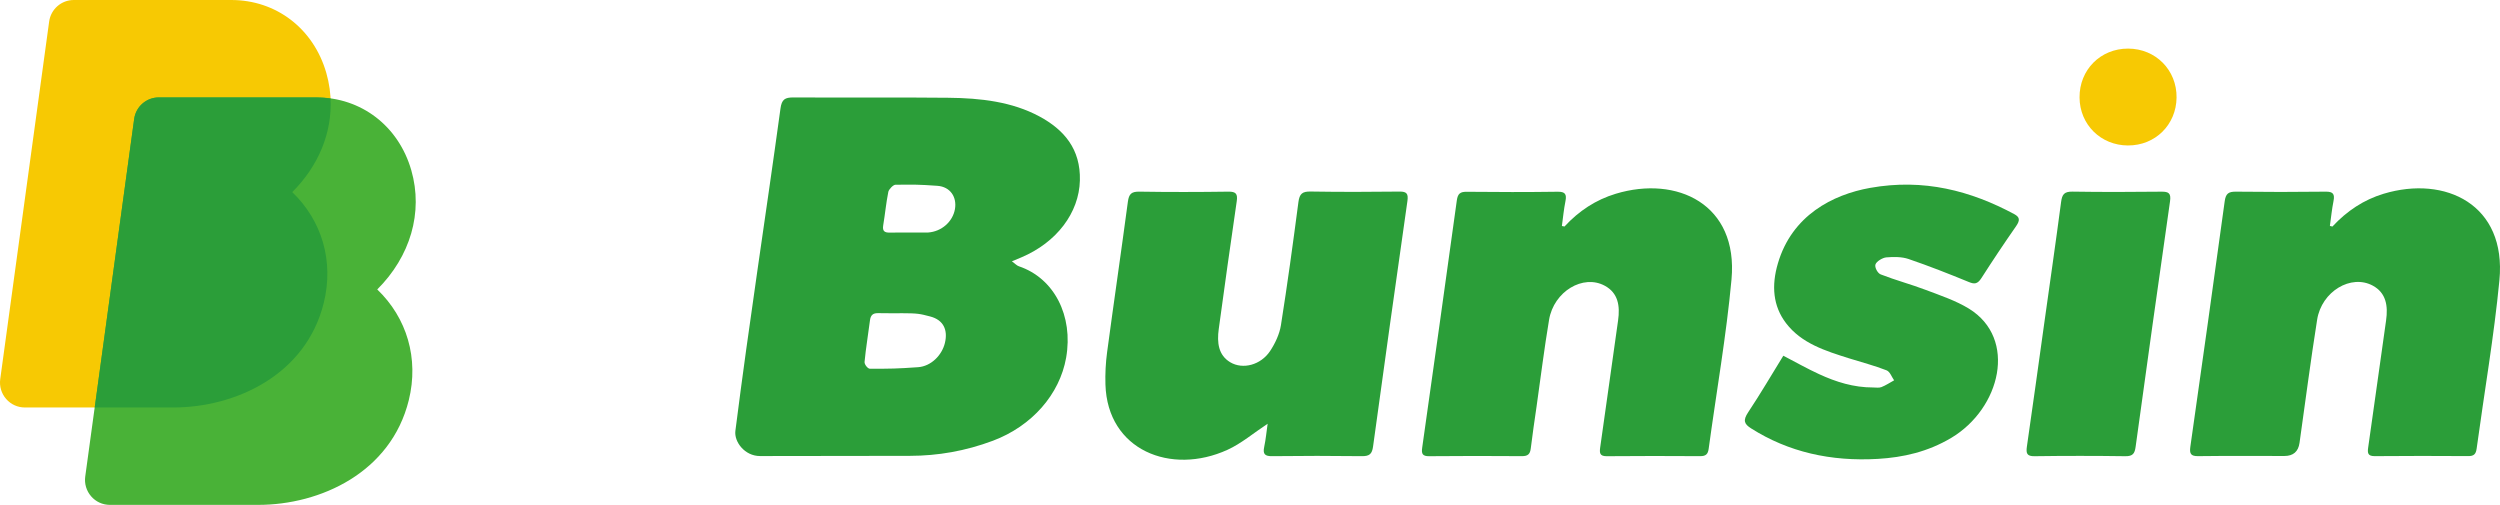
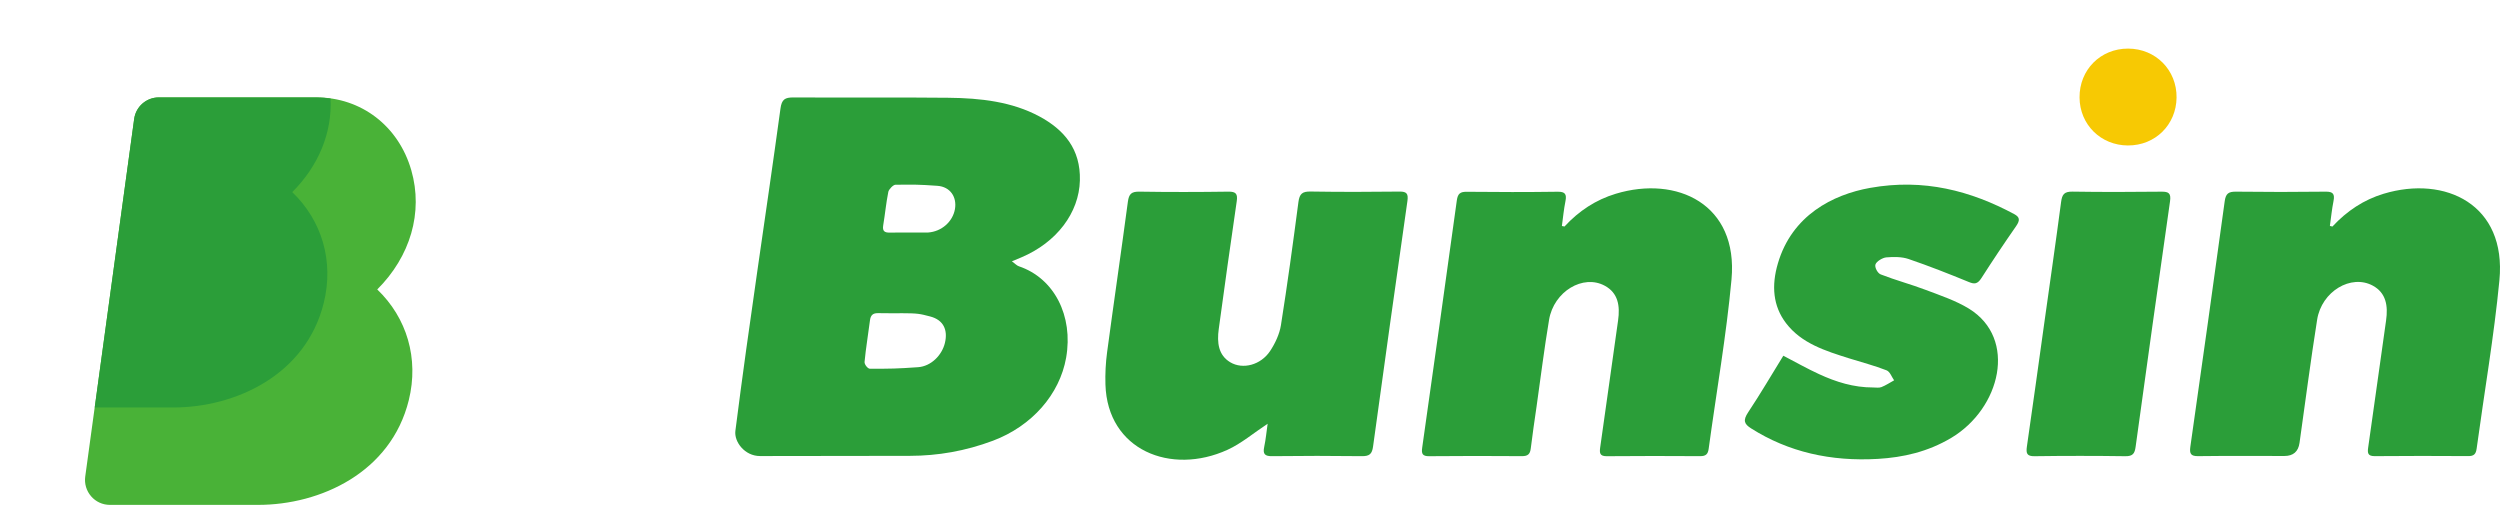
<svg xmlns="http://www.w3.org/2000/svg" id="_レイヤー_2" data-name="レイヤー 2" viewBox="0 0 2400 484.68">
  <defs>
    <style>
      .cls-1 {
        fill: #f7c903;
      }

      .cls-2 {
        fill: #2b9e39;
      }

      .cls-3 {
        fill: #49b237;
      }
    </style>
  </defs>
  <g id="_レイヤー_1-2" data-name="レイヤー 1">
    <g>
      <path class="cls-2" d="M978.13,255.63c-2.05-.67-3.59-2.51-6.71-4.76,4.35-1.84,6.71-2.82,9.07-3.79,33.86-14.34,55.43-42.73,56.2-73.87.77-30.07-15.11-48.62-38.83-61.42-26.28-14.14-56.45-17.62-87.29-17.93-54.51-.56-94.26,0-148.82-.31-8.2-.05-11.32,1.84-12.5,10.66-14.6,106.61-29.71,202.61-43.29,309.42-1.33,10.45,8.91,24.18,23.67,24.18,55.07,0,87.76-.05,143.95-.2,26.74-.05,53.23-4.61,79.61-14.5,37.5-14.09,64.09-44.57,70.29-79.71,7.07-40.27-11.53-76.38-45.34-87.76ZM852.77,184.22c.51-2.51,4.76-6.86,6.81-6.86,18.44-.2,22.08-.26,40.27,1.02,12.45.87,18.9,10.81,16.91,22.34-2.15,12.19-12.86,21.57-25.72,22.49-.61.05-1.23.05-1.84.05h-9.12c-8.61,0-17.21-.15-25.87.05-4.97.1-7.22-1.43-6.35-6.81,1.79-10.71,2.77-21.52,4.92-32.27ZM907.13,329.2c-2.87,11.89-13.32,22.44-25.82,23.31-20.44,1.43-25.87,1.49-46.16,1.49-2.15,0-5.43-4.2-5.17-6.61,1.23-13.22,3.53-26.49,5.17-39.7.61-5.12,2.82-7.22,7.99-7.07,9.17.26,18.44.05,27.66.05.05-.15-11.32-.15-6.3,0,16.96.05,18.24.51,28.38,3.12,12.96,3.33,17.21,13.06,14.24,25.41Z" />
      <path class="cls-2" d="M2239.09,217.52c13.93-15.01,30.07-25.72,49.18-31.51,59.32-17.88,118.13,10.4,111.17,82.99-5.17,53.84-14.55,107.84-21.88,161.78-.72,5.28-2.77,7.12-8.04,7.07-29.92-.15-59.78-.26-89.75.05-6.66.05-7.12-2.92-6.3-8.45,5.84-40.57,11.37-81.2,17.16-121.77,2.05-14.24-.05-26.49-12.65-33.4-20.9-11.42-49.23,5.43-53.53,32.63-6.25,39.4-11.32,78.84-16.91,118.29q-1.79,12.55-14.5,12.55c-27.61,0-55.17-.2-82.79.15-7.07.1-8.45-2.31-7.53-8.97,11.22-78.59,22.23-157.17,32.99-235.71,1.02-7.38,3.64-9.27,10.71-9.22,28.69.36,57.48.36,86.27,0,7.07-.1,8.81,2.31,7.48,9.02-1.59,7.94-2.36,15.93-3.48,23.87.77.2,1.59.41,2.41.61Z" />
      <path class="cls-2" d="M1501.9,217.47c13.88-15.06,30.12-25.67,49.18-31.45,58.71-17.78,117.78,9.94,111.17,82.17-4.97,54.1-14.55,108.4-21.93,162.65-.72,5.28-2.82,7.07-8.09,7.07-29.92-.15-59.78-.26-89.75.05-6.66.05-7.07-2.97-6.3-8.45,5.84-40.57,11.37-81.2,17.16-121.77,2.05-14.24,0-26.49-12.7-33.4-20.85-11.37-48.98,5.48-53.53,32.63-4.66,27.82-8.09,55.69-12.04,83.5-1.9,13.32-3.94,26.69-5.53,40.01-.67,5.79-3.07,7.48-8.66,7.43-29.61-.2-59.22-.26-88.88.05-6.25.05-7.58-2.15-6.71-8.09,11.22-79.15,22.34-158.3,33.25-237.45.92-6.61,3.33-8.4,9.68-8.3,29,.31,58.04.36,87.14-.05,7.12-.1,8.81,2.31,7.48,9.02-1.59,7.94-2.36,15.93-3.43,23.87.87.15,1.69.31,2.51.51Z" />
      <path class="cls-2" d="M1216.91,406.81c-13.52,8.91-25.31,19.01-38.52,25-54.2,24.74-115.27.46-117.16-62.65-.31-10.19.2-20.7,1.59-31.04,6.45-48.1,13.52-96.26,19.93-144.36,1.02-7.63,3.43-9.89,11.12-9.78,28.38.46,56.86.41,85.35,0,7.22-.1,9.12,2.05,8.04,9.27-6.05,40.88-11.63,81.76-17.26,122.64-1.79,13.06-.36,25.05,11.01,31.86,12.04,7.22,29.35,2.72,38.32-10.81,4.92-7.43,9.02-16.34,10.35-24.64,6.25-39.4,11.63-78.84,16.8-118.29,1.08-8.15,3.84-10.25,11.73-10.14,28.38.46,56.86.41,85.35.05,7.02-.1,8.5,2.2,7.58,8.97-11.22,78.59-22.23,157.12-32.99,235.71-.97,7.22-3.43,9.37-10.66,9.32-28.69-.36-57.43-.36-86.27,0-6.92.1-9.07-2-7.58-8.91,1.59-7.53,2.25-15.16,3.28-22.18Z" />
      <path class="cls-2" d="M1711.99,341.49c12.09,6.3,23,12.5,34.43,17.73,16.03,7.38,32.99,12.81,51.9,12.76,2.61,0,5.43.56,7.84-.36,4.2-1.64,8.15-4.3,12.19-6.51-2.41-3.33-3.89-8.3-7.33-9.63-11.58-4.51-23.77-7.68-35.71-11.42-22.9-7.22-45.85-14.34-60.71-33.81-12.6-16.5-14.09-36.07-7.84-57.33,13.52-46.16,52.61-66.09,88.47-72.54,51.69-9.27,96.72,2.82,138.42,25.15,5.23,2.82,5.84,5.74,1.84,11.53-11.42,16.39-22.54,33.04-33.3,49.85-3.74,5.84-6.71,6.05-12.04,3.84-19.11-7.84-38.32-15.42-57.99-22.13-6.35-2.15-14.09-2.15-21.31-1.54-3.59.31-9.43,3.84-10.4,6.76-.97,2.77,2.05,8.45,5.02,9.58,14.09,5.53,29,9.48,43.19,14.86,14.19,5.38,28.94,10.3,41.55,18.03,46.67,28.74,30.43,95.75-17.06,124.08-22.49,13.37-46.06,18.7-70.29,20.13-45.24,2.66-86.01-6.56-121.82-29.3-6.56-4.15-8.09-7.58-2.72-15.57,11.53-17.32,22.03-35.3,33.66-54.15Z" />
      <path class="cls-2" d="M1962.45,310.55c5.43-38.83,11.07-77.71,16.19-116.55.97-7.33,2.92-10.14,10.96-10.04,28.38.46,56.86.36,85.4.05,6.97-.1,9.32,1.59,8.25,9.12-11.27,78.59-22.23,157.12-33.04,235.71-.87,6.51-2.66,9.22-9.89,9.12-29-.41-58.04-.41-87.14,0-7.27.1-8.3-2.61-7.38-9.12,5.74-39.45,11.12-78.84,16.65-118.29Z" />
      <path class="cls-1" d="M2042.88,139.65c-26.13-.05-46.36-20.08-46.52-46.06-.2-26.54,20.08-46.98,46.62-46.93,26.49.05,46.82,20.59,46.52,47.03-.31,26.13-20.49,46.06-46.62,45.95Z" />
-       <path class="cls-1" d="M166.25,391.19H23.88c-6.92,0-13.47-2.97-17.98-8.2-4.56-5.23-6.61-12.09-5.69-18.95L47.19,20.65C48.83,8.81,58.92,0,70.86,0h151.13c43.19,0,79,27.46,91.24,69.93,11.68,40.62-1.02,82.89-32.68,114.45,28.43,27.25,40.16,66.24,30.28,106.3-17.11,69.42-84.94,100.51-144.57,100.51Z" />
      <path class="cls-3" d="M247.86,484.68H105.49c-6.92,0-13.47-2.97-17.98-8.2-4.56-5.23-6.61-12.09-5.69-18.95l46.98-343.39c1.64-11.83,11.73-20.65,23.67-20.65h151.13c43.19,0,79,27.46,91.24,69.93,11.68,40.62-1.02,82.89-32.68,114.45,28.43,27.25,40.16,66.24,30.28,106.3-17.11,69.47-84.94,100.51-144.57,100.51Z" />
      <path class="cls-2" d="M152.47,93.54c-11.94,0-22.03,8.81-23.67,20.65l-37.86,277h75.31c59.63,0,127.46-31.04,144.57-100.46,9.89-40.06-1.84-79.05-30.28-106.3,25.31-25.2,38.47-57.27,36.78-89.86-4.46-.61-9.02-1.02-13.68-1.02h-151.18Z" />
    </g>
  </g>
</svg>